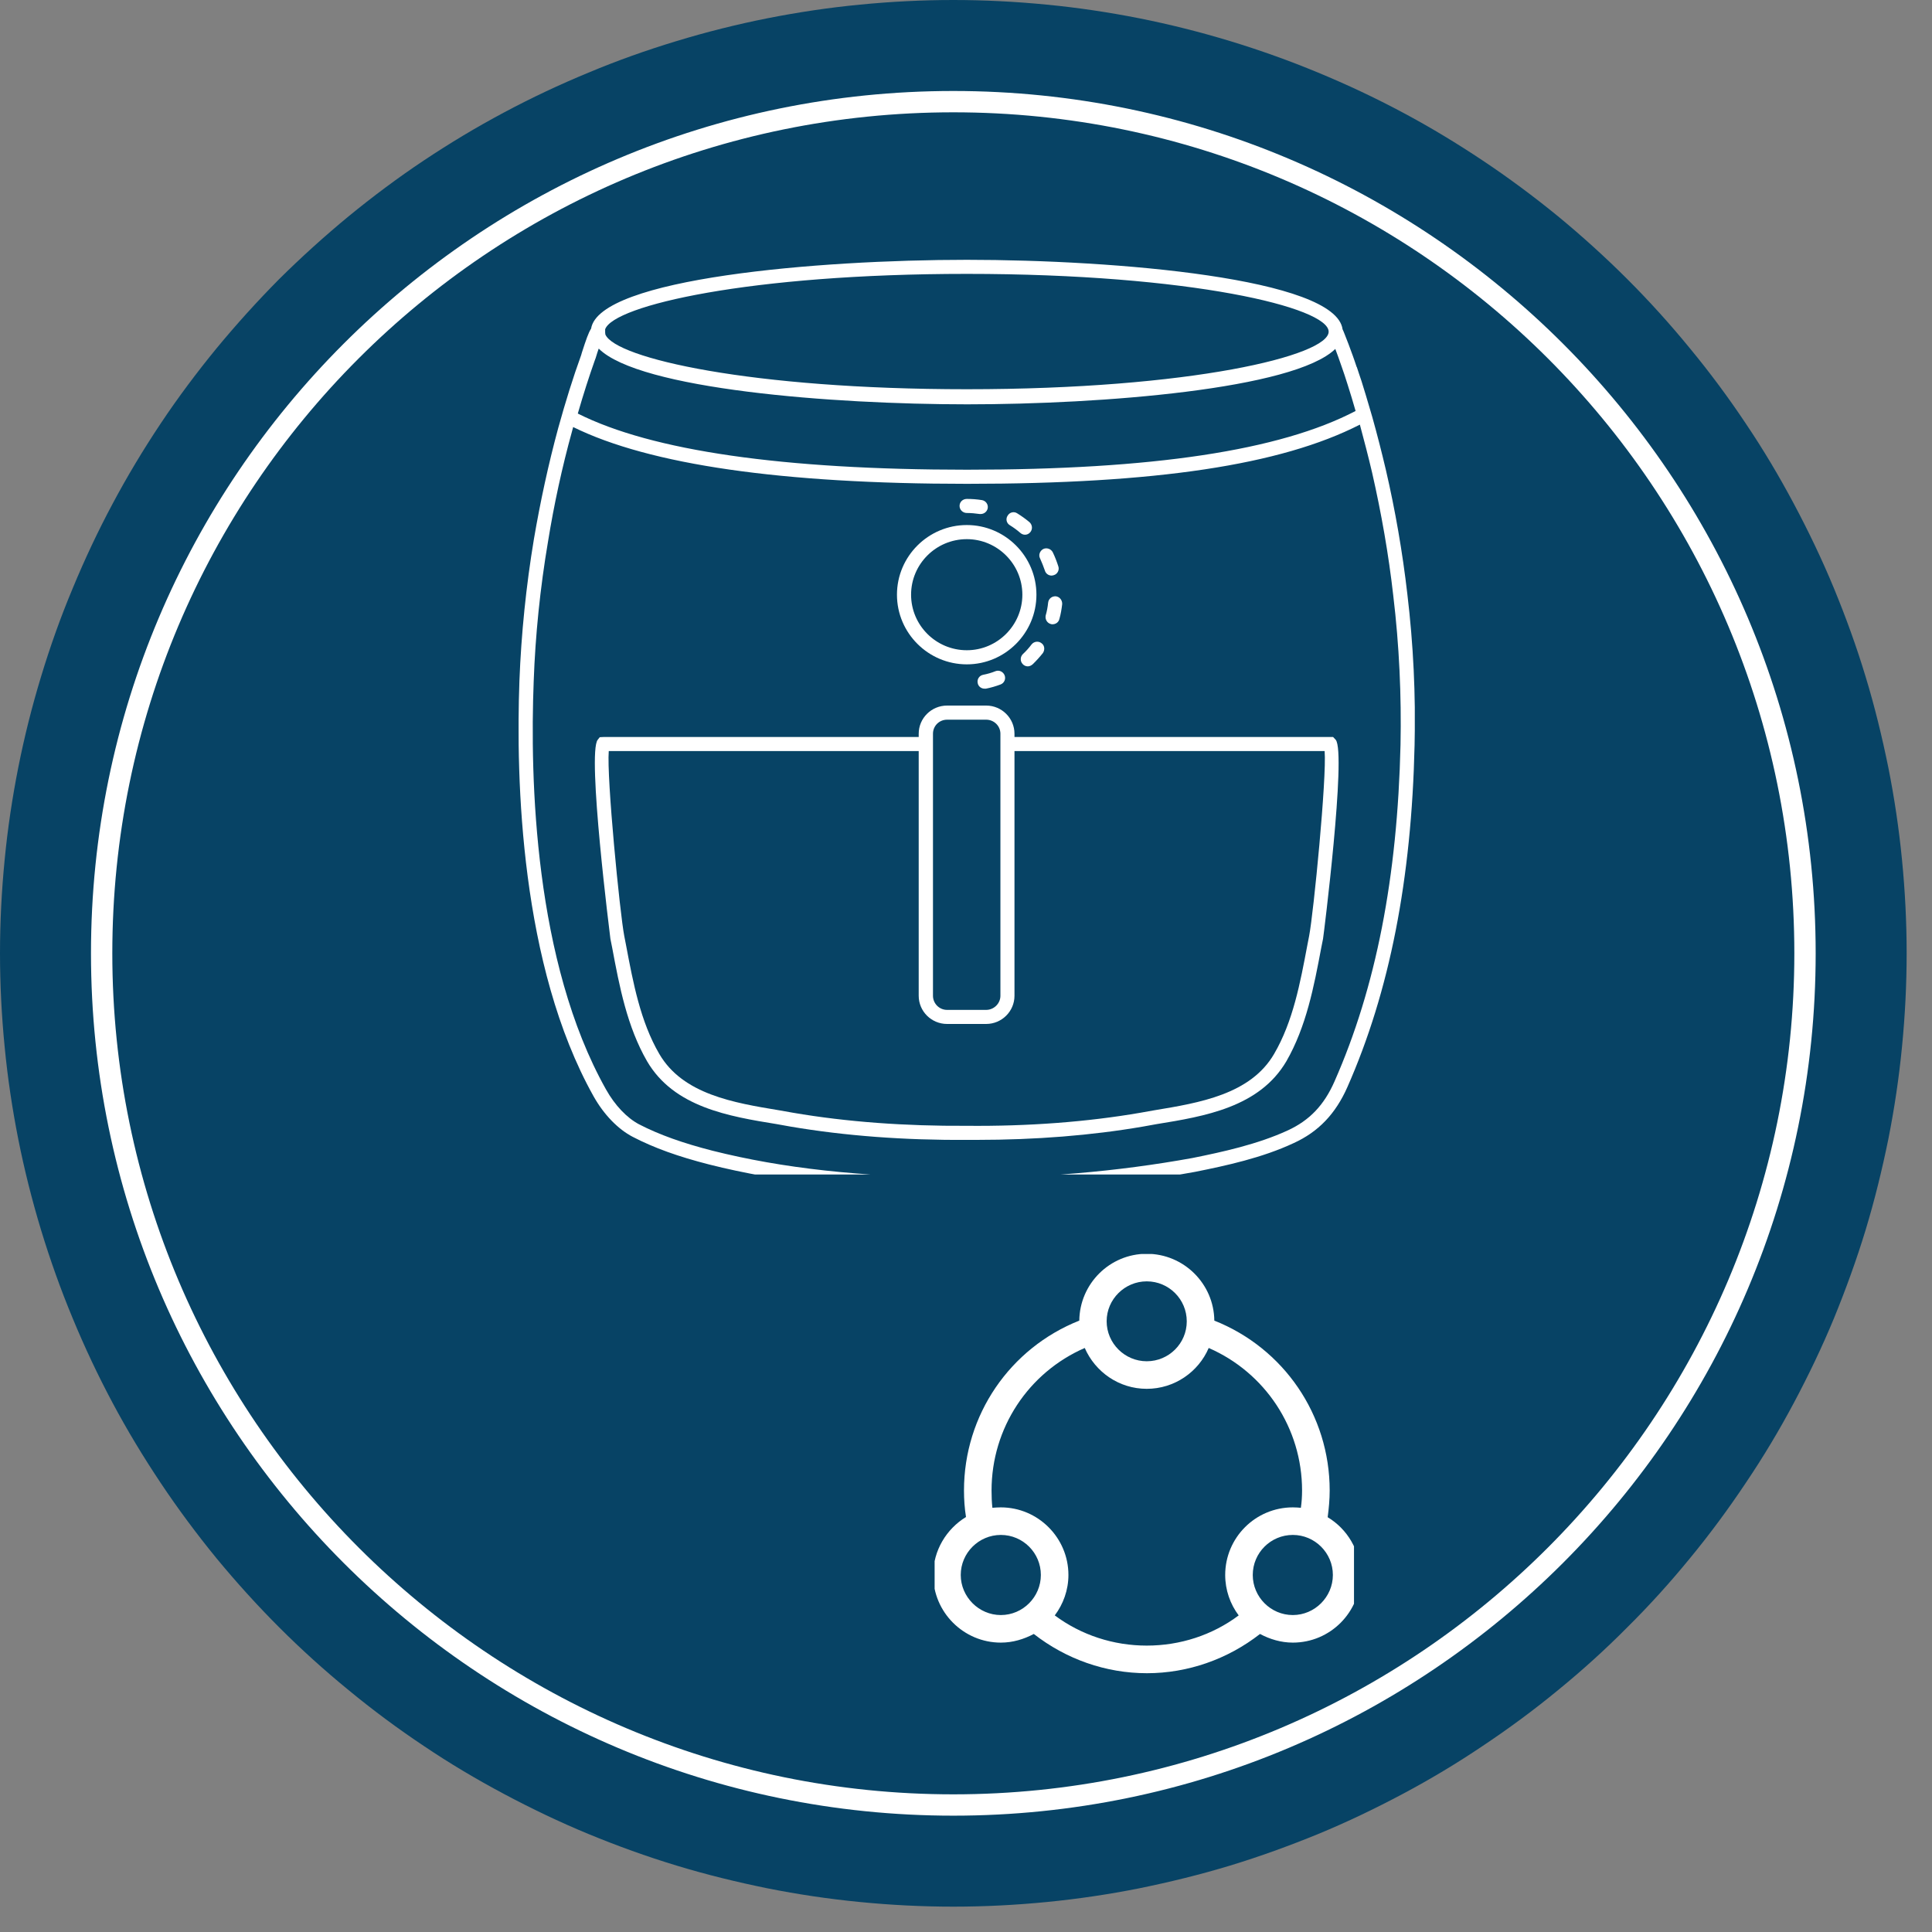
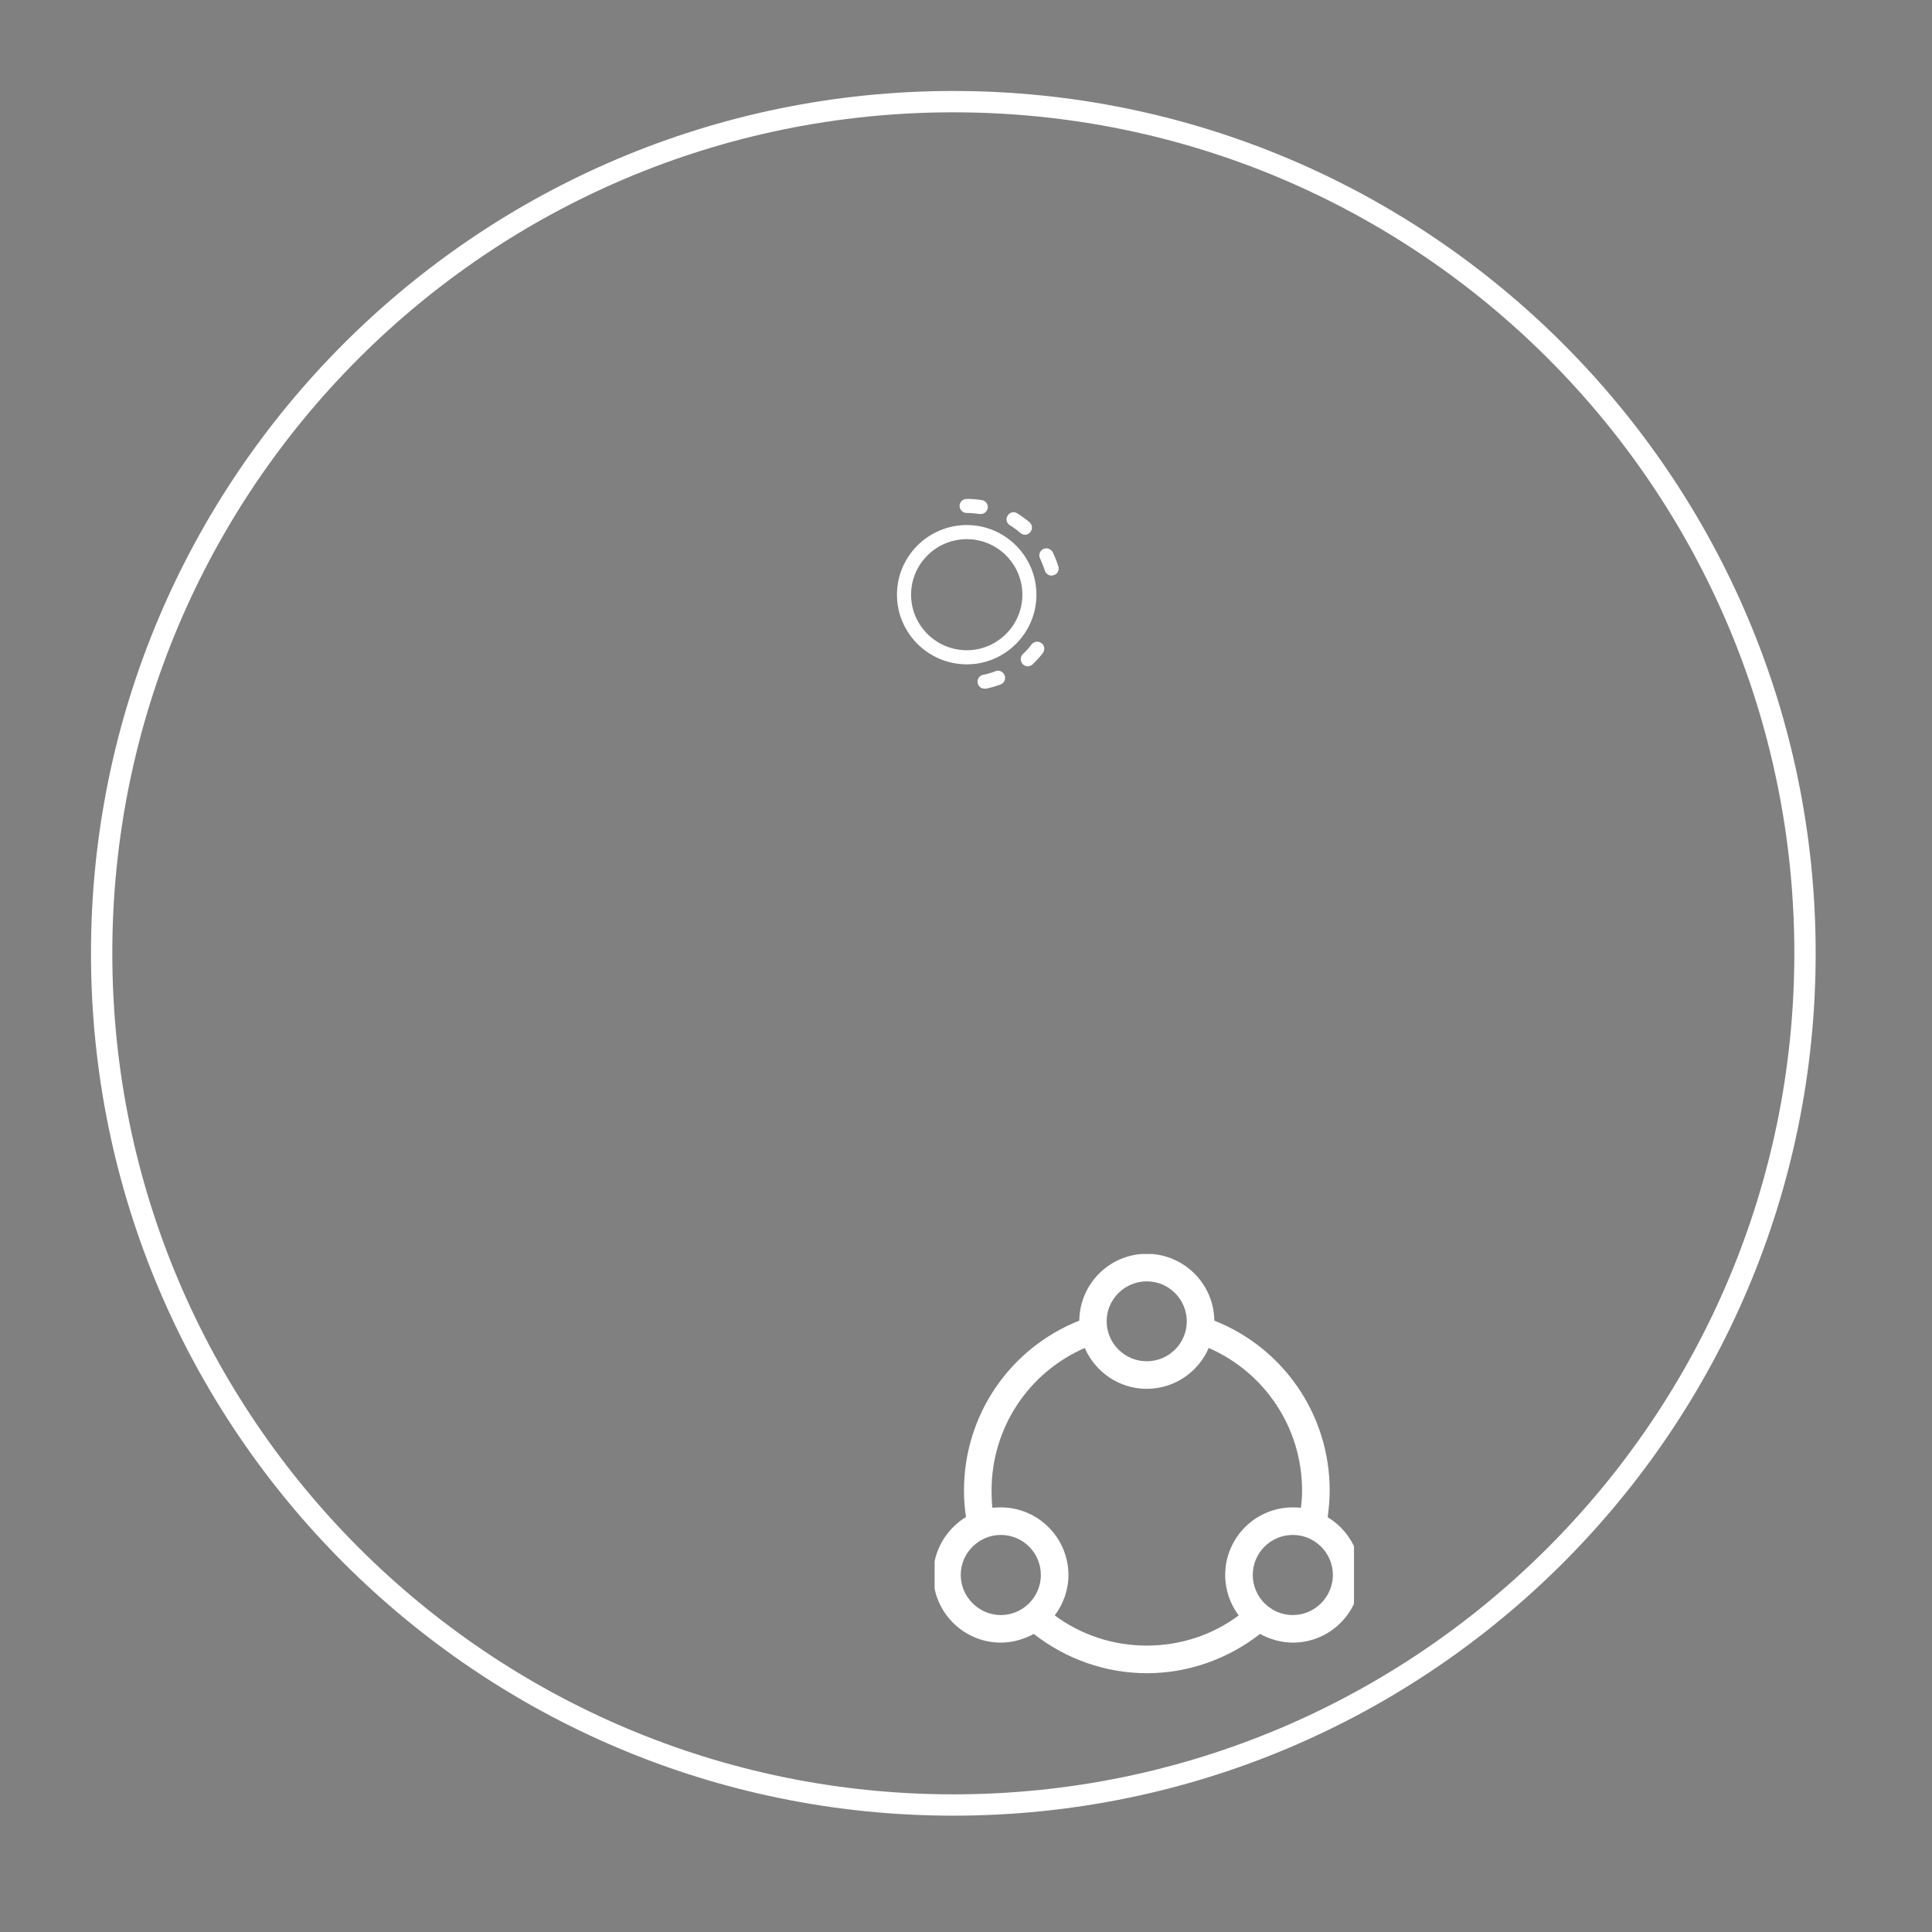
<svg xmlns="http://www.w3.org/2000/svg" width="50" zoomAndPan="magnify" viewBox="0 0 37.5 37.5" height="50" preserveAspectRatio="xMidYMid meet" version="1.0">
  <rect x="0" y="0" width="37.5" height="37.5" fill="#808080" stroke="none" />
  <defs>
    <clipPath id="888b332d06">
      <path d="M 0 0 L 37.008 0 L 37.008 37.008 L 0 37.008 Z M 0 0 " clip-rule="nonzero" />
    </clipPath>
    <clipPath id="f7cd846b63">
      <path d="M 18.141 24.34 L 26.281 24.34 L 26.281 32.484 L 18.141 32.484 Z M 18.141 24.34 " clip-rule="nonzero" />
    </clipPath>
    <clipPath id="12dbdb03d8">
-       <path d="M 10.066 5.043 L 27.461 5.043 L 27.461 22.797 L 10.066 22.797 Z M 10.066 5.043 " clip-rule="nonzero" />
-     </clipPath>
+       </clipPath>
    <clipPath id="c514a3865a">
-       <path d="M 11 13 L 26 13 L 26 22.797 L 11 22.797 Z M 11 13 " clip-rule="nonzero" />
-     </clipPath>
+       </clipPath>
  </defs>
  <g clip-path="url(#888b332d06)">
-     <path fill="#074365" d="M 37.008 18.504 C 37.008 19.109 36.977 19.715 36.918 20.316 C 36.859 20.922 36.77 21.52 36.652 22.113 C 36.531 22.707 36.387 23.293 36.211 23.875 C 36.035 24.453 35.828 25.023 35.598 25.586 C 35.367 26.145 35.105 26.691 34.82 27.227 C 34.535 27.762 34.227 28.277 33.887 28.781 C 33.551 29.285 33.191 29.773 32.805 30.242 C 32.422 30.711 32.016 31.16 31.586 31.586 C 31.16 32.016 30.711 32.422 30.242 32.805 C 29.773 33.191 29.285 33.551 28.781 33.887 C 28.277 34.227 27.762 34.535 27.227 34.82 C 26.691 35.105 26.145 35.367 25.586 35.598 C 25.023 35.828 24.453 36.035 23.875 36.211 C 23.293 36.387 22.707 36.531 22.113 36.652 C 21.52 36.77 20.922 36.859 20.316 36.918 C 19.715 36.977 19.109 37.008 18.504 37.008 C 17.898 37.008 17.293 36.977 16.691 36.918 C 16.086 36.859 15.488 36.77 14.895 36.652 C 14.301 36.531 13.711 36.387 13.133 36.211 C 12.551 36.035 11.98 35.828 11.422 35.598 C 10.863 35.367 10.316 35.105 9.781 34.82 C 9.246 34.535 8.727 34.227 8.223 33.887 C 7.719 33.551 7.234 33.191 6.766 32.805 C 6.297 32.422 5.848 32.016 5.418 31.586 C 4.992 31.16 4.586 30.711 4.199 30.242 C 3.816 29.773 3.453 29.285 3.117 28.781 C 2.781 28.277 2.469 27.762 2.184 27.227 C 1.898 26.691 1.641 26.145 1.41 25.586 C 1.176 25.023 0.973 24.453 0.797 23.875 C 0.621 23.293 0.473 22.707 0.355 22.113 C 0.238 21.52 0.148 20.922 0.09 20.316 C 0.031 19.715 0 19.109 0 18.504 C 0 17.898 0.031 17.293 0.09 16.691 C 0.148 16.086 0.238 15.488 0.355 14.895 C 0.473 14.301 0.621 13.711 0.797 13.133 C 0.973 12.551 1.176 11.98 1.41 11.422 C 1.641 10.863 1.898 10.316 2.184 9.781 C 2.469 9.246 2.781 8.727 3.117 8.223 C 3.453 7.719 3.816 7.234 4.199 6.766 C 4.586 6.297 4.992 5.848 5.418 5.418 C 5.848 4.992 6.297 4.586 6.766 4.199 C 7.234 3.816 7.719 3.453 8.223 3.117 C 8.727 2.781 9.246 2.469 9.781 2.184 C 10.316 1.898 10.863 1.641 11.422 1.41 C 11.98 1.176 12.551 0.973 13.133 0.797 C 13.711 0.621 14.301 0.473 14.895 0.355 C 15.488 0.238 16.086 0.148 16.691 0.09 C 17.293 0.031 17.898 0 18.504 0 C 19.109 0 19.715 0.031 20.316 0.09 C 20.922 0.148 21.52 0.238 22.113 0.355 C 22.707 0.473 23.293 0.621 23.875 0.797 C 24.453 0.973 25.023 1.176 25.586 1.41 C 26.145 1.641 26.691 1.898 27.227 2.184 C 27.762 2.469 28.277 2.781 28.781 3.117 C 29.285 3.453 29.773 3.816 30.242 4.199 C 30.711 4.586 31.16 4.992 31.586 5.418 C 32.016 5.848 32.422 6.297 32.805 6.766 C 33.191 7.234 33.551 7.719 33.887 8.223 C 34.227 8.727 34.535 9.246 34.82 9.781 C 35.105 10.316 35.367 10.863 35.598 11.422 C 35.828 11.98 36.035 12.551 36.211 13.133 C 36.387 13.711 36.531 14.301 36.652 14.895 C 36.77 15.488 36.859 16.086 36.918 16.691 C 36.977 17.293 37.008 17.898 37.008 18.504 Z M 37.008 18.504 " fill-opacity="1" fill-rule="nonzero" />
-   </g>
+     </g>
  <path fill="#ffffff" d="M 18.504 35.242 C 9.266 35.242 1.766 27.742 1.766 18.504 C 1.766 9.266 9.266 1.766 18.504 1.766 C 27.742 1.766 35.242 9.266 35.242 18.504 C 35.242 27.742 27.742 35.242 18.504 35.242 Z M 18.504 2.18 C 9.484 2.18 2.18 9.484 2.18 18.504 C 2.18 27.52 9.512 34.828 18.504 34.828 C 27.52 34.828 34.828 27.492 34.828 18.504 C 34.828 9.484 27.52 2.18 18.504 2.18 Z M 18.504 2.18 " fill-opacity="1" fill-rule="nonzero" />
  <g clip-path="url(#f7cd846b63)">
    <path fill="#ffffff" d="M 25.77 29.449 C 25.793 29.277 25.809 29.102 25.809 28.93 C 25.809 27.465 24.918 26.168 23.57 25.633 C 23.562 24.918 22.977 24.336 22.258 24.336 C 21.539 24.336 20.957 24.918 20.949 25.633 C 19.602 26.168 18.711 27.465 18.711 28.93 C 18.711 29.102 18.723 29.277 18.75 29.445 C 18.371 29.676 18.113 30.094 18.113 30.57 C 18.113 31.293 18.703 31.883 19.426 31.883 C 19.66 31.883 19.875 31.816 20.066 31.715 C 20.691 32.203 21.461 32.477 22.262 32.477 C 23.059 32.477 23.832 32.203 24.457 31.715 C 24.645 31.816 24.863 31.883 25.094 31.883 C 25.82 31.883 26.406 31.293 26.406 30.57 C 26.406 30.094 26.148 29.676 25.77 29.449 Z M 22.258 24.871 C 22.688 24.871 23.035 25.219 23.035 25.648 C 23.035 26.074 22.688 26.422 22.258 26.422 C 21.832 26.422 21.48 26.074 21.48 25.645 C 21.48 25.219 21.832 24.871 22.258 24.871 Z M 18.648 30.57 C 18.648 30.141 19 29.793 19.426 29.793 C 19.855 29.793 20.203 30.141 20.203 30.57 C 20.203 30.996 19.855 31.348 19.426 31.348 C 19 31.348 18.648 30.996 18.648 30.57 Z M 20.473 31.355 C 20.637 31.137 20.738 30.863 20.738 30.57 C 20.738 29.848 20.148 29.258 19.426 29.258 C 19.371 29.258 19.316 29.262 19.262 29.266 C 19.25 29.156 19.246 29.043 19.246 28.93 C 19.246 27.719 19.961 26.641 21.055 26.164 C 21.258 26.629 21.719 26.957 22.258 26.957 C 22.797 26.957 23.262 26.629 23.461 26.164 C 24.555 26.641 25.273 27.719 25.273 28.93 C 25.273 29.043 25.266 29.156 25.25 29.266 C 25.199 29.262 25.148 29.258 25.094 29.258 C 24.367 29.258 23.781 29.848 23.781 30.57 C 23.781 30.863 23.879 31.137 24.043 31.355 C 23.531 31.738 22.906 31.941 22.258 31.941 C 21.613 31.941 20.988 31.738 20.473 31.355 Z M 25.094 31.348 C 24.664 31.348 24.316 30.996 24.316 30.57 C 24.316 30.141 24.664 29.793 25.094 29.793 C 25.52 29.793 25.871 30.141 25.871 30.57 C 25.871 30.996 25.52 31.348 25.094 31.348 Z M 25.094 31.348 " fill-opacity="1" fill-rule="nonzero" />
  </g>
  <g clip-path="url(#12dbdb03d8)">
-     <path fill="#ffffff" d="M 27.184 14.453 C 27.125 17.027 26.707 19.168 25.902 20.992 C 25.699 21.453 25.418 21.746 24.996 21.941 C 24.41 22.211 23.73 22.359 23.145 22.477 C 21.684 22.742 20.164 22.871 18.613 22.859 C 16.703 22.844 15.184 22.676 13.832 22.336 C 13.254 22.188 12.801 22.027 12.406 21.824 C 12.168 21.699 11.934 21.453 11.762 21.145 C 10.371 18.668 10.285 15.121 10.359 13.223 C 10.391 12.328 10.484 11.414 10.637 10.512 C 10.754 9.789 10.91 9.07 11.102 8.375 C 11.109 8.348 11.117 8.316 11.125 8.289 C 12.609 9.02 15.176 9.391 18.77 9.391 C 22.43 9.391 24.859 9.027 26.395 8.242 C 26.477 8.547 26.559 8.859 26.633 9.176 C 26.812 9.961 26.953 10.762 27.043 11.559 C 27.16 12.531 27.203 13.504 27.184 14.453 Z M 18.766 5.316 C 23.117 5.316 25.789 5.969 25.789 6.438 C 25.789 6.902 23.117 7.555 18.766 7.555 C 14.574 7.555 11.945 6.953 11.75 6.492 C 11.75 6.477 11.746 6.465 11.746 6.453 L 11.746 6.391 C 11.91 5.93 14.547 5.316 18.766 5.316 Z M 11.543 7 L 11.562 6.949 C 11.582 6.875 11.605 6.816 11.621 6.766 C 12.41 7.555 16.16 7.848 18.773 7.848 C 21.379 7.848 25.113 7.555 25.918 6.773 C 25.957 6.875 25.996 6.984 26.035 7.098 C 26.074 7.211 26.117 7.332 26.156 7.461 C 26.211 7.629 26.262 7.805 26.312 7.977 C 24.84 8.746 22.371 9.117 18.77 9.117 C 15.191 9.117 12.652 8.75 11.215 8.027 C 11.328 7.637 11.434 7.309 11.543 7 Z M 27.316 11.527 C 27.223 10.719 27.082 9.906 26.898 9.113 C 26.816 8.766 26.73 8.43 26.637 8.098 L 26.59 7.938 C 26.535 7.754 26.484 7.574 26.426 7.395 C 26.395 7.301 26.363 7.211 26.336 7.125 C 26.336 7.125 26.336 7.125 26.332 7.121 C 26.309 7.047 26.281 6.973 26.258 6.906 C 26.203 6.75 26.148 6.609 26.094 6.473 C 26.082 6.441 26.07 6.414 26.059 6.391 C 25.926 5.402 21.652 5.043 18.766 5.043 C 15.883 5.043 11.629 5.402 11.473 6.379 C 11.422 6.457 11.375 6.594 11.293 6.848 L 11.281 6.891 C 11.121 7.332 10.977 7.797 10.836 8.305 C 10.645 9.008 10.488 9.734 10.363 10.465 C 10.211 11.379 10.117 12.305 10.082 13.215 C 10.012 15.137 10.102 18.742 11.52 21.277 C 11.719 21.633 11.996 21.918 12.281 22.066 C 12.695 22.281 13.164 22.449 13.762 22.602 C 15.137 22.949 16.676 23.117 18.613 23.133 C 18.68 23.133 18.746 23.133 18.812 23.133 C 20.305 23.133 21.777 23.004 23.195 22.746 C 23.801 22.625 24.5 22.473 25.109 22.188 C 25.59 21.969 25.922 21.621 26.152 21.102 C 26.973 19.242 27.398 17.07 27.457 14.461 C 27.48 13.496 27.434 12.512 27.316 11.527 " fill-opacity="1" fill-rule="nonzero" />
-   </g>
+     </g>
  <path fill="#ffffff" d="M 18.766 10.465 C 19.359 10.465 19.844 10.949 19.844 11.543 C 19.844 12.137 19.359 12.621 18.766 12.621 C 18.168 12.621 17.684 12.137 17.684 11.543 C 17.684 10.949 18.168 10.465 18.766 10.465 Z M 18.766 12.895 C 19.508 12.895 20.117 12.289 20.117 11.543 C 20.117 10.797 19.508 10.191 18.766 10.191 C 18.02 10.191 17.41 10.797 17.41 11.543 C 17.41 12.289 18.02 12.895 18.766 12.895 " fill-opacity="1" fill-rule="nonzero" />
  <path fill="#ffffff" d="M 20.281 11.074 C 20.297 11.133 20.352 11.172 20.41 11.172 C 20.426 11.172 20.438 11.168 20.453 11.164 C 20.523 11.145 20.566 11.066 20.543 10.996 C 20.512 10.898 20.477 10.809 20.434 10.719 C 20.398 10.652 20.316 10.625 20.25 10.656 C 20.184 10.691 20.152 10.773 20.188 10.84 C 20.223 10.918 20.254 10.996 20.281 11.074 " fill-opacity="1" fill-rule="nonzero" />
-   <path fill="#ffffff" d="M 20.344 11.699 C 20.336 11.781 20.32 11.867 20.297 11.945 C 20.281 12.02 20.324 12.094 20.398 12.113 C 20.406 12.117 20.422 12.117 20.43 12.117 C 20.492 12.117 20.547 12.078 20.562 12.016 C 20.59 11.922 20.605 11.824 20.617 11.727 C 20.621 11.648 20.566 11.582 20.492 11.574 C 20.418 11.57 20.352 11.621 20.344 11.699 " fill-opacity="1" fill-rule="nonzero" />
  <path fill="#ffffff" d="M 18.766 9.957 C 18.848 9.957 18.934 9.965 19.016 9.977 C 19.023 9.977 19.031 9.977 19.035 9.977 C 19.102 9.977 19.16 9.93 19.172 9.863 C 19.184 9.789 19.133 9.719 19.059 9.707 C 18.961 9.691 18.863 9.684 18.766 9.684 C 18.688 9.684 18.625 9.742 18.625 9.82 C 18.625 9.895 18.688 9.957 18.766 9.957 " fill-opacity="1" fill-rule="nonzero" />
  <path fill="#ffffff" d="M 19.324 13.027 C 19.246 13.059 19.164 13.082 19.082 13.098 C 19.008 13.113 18.961 13.184 18.977 13.258 C 18.988 13.324 19.047 13.367 19.109 13.367 C 19.117 13.367 19.129 13.367 19.137 13.367 C 19.234 13.348 19.328 13.32 19.422 13.285 C 19.492 13.258 19.527 13.18 19.5 13.109 C 19.473 13.039 19.395 13 19.324 13.027 " fill-opacity="1" fill-rule="nonzero" />
  <path fill="#ffffff" d="M 20.023 12.508 C 19.973 12.574 19.918 12.637 19.855 12.695 C 19.801 12.746 19.797 12.836 19.852 12.891 C 19.875 12.918 19.914 12.934 19.949 12.934 C 19.984 12.934 20.016 12.918 20.043 12.895 C 20.113 12.828 20.18 12.754 20.242 12.676 C 20.285 12.613 20.277 12.527 20.215 12.484 C 20.156 12.438 20.07 12.449 20.023 12.508 " fill-opacity="1" fill-rule="nonzero" />
  <path fill="#ffffff" d="M 19.602 10.195 C 19.672 10.238 19.742 10.289 19.805 10.344 C 19.832 10.367 19.863 10.379 19.895 10.379 C 19.934 10.379 19.969 10.363 19.996 10.332 C 20.047 10.273 20.039 10.188 19.984 10.137 C 19.91 10.074 19.828 10.016 19.746 9.965 C 19.684 9.922 19.598 9.941 19.559 10.008 C 19.516 10.07 19.535 10.156 19.602 10.195 " fill-opacity="1" fill-rule="nonzero" />
  <g clip-path="url(#c514a3865a)">
    <path fill="#ffffff" d="M 25.41 18.168 L 25.375 18.348 C 25.238 19.074 25.098 19.828 24.73 20.457 C 24.273 21.242 23.281 21.406 22.402 21.551 L 22.137 21.598 C 21.098 21.777 19.965 21.863 18.762 21.852 C 17.57 21.859 16.434 21.777 15.391 21.598 L 15.125 21.551 C 14.246 21.406 13.254 21.242 12.797 20.457 C 12.43 19.828 12.289 19.074 12.152 18.348 L 12.117 18.168 C 12.031 17.723 11.773 15.09 11.816 14.578 L 17.832 14.578 L 17.832 19.328 C 17.832 19.629 18.078 19.875 18.383 19.875 L 19.141 19.875 C 19.445 19.875 19.691 19.629 19.691 19.328 L 19.691 14.578 L 25.711 14.578 C 25.754 15.09 25.496 17.723 25.41 18.168 Z M 18.109 14.242 C 18.109 14.09 18.23 13.969 18.383 13.969 L 19.141 13.969 C 19.293 13.969 19.418 14.09 19.418 14.242 L 19.418 19.328 C 19.418 19.477 19.293 19.602 19.141 19.602 L 18.383 19.602 C 18.23 19.602 18.109 19.477 18.109 19.328 Z M 25.875 14.305 L 19.691 14.305 L 19.691 14.242 C 19.691 13.941 19.445 13.695 19.141 13.695 L 18.383 13.695 C 18.078 13.695 17.832 13.941 17.832 14.242 L 17.832 14.305 L 11.719 14.305 L 11.641 14.309 L 11.602 14.359 C 11.391 14.613 11.844 18.188 11.848 18.223 L 11.883 18.398 C 12.023 19.148 12.172 19.926 12.559 20.598 C 13.082 21.492 14.145 21.668 15.082 21.82 L 15.344 21.867 C 16.402 22.047 17.555 22.133 18.762 22.125 C 18.828 22.125 18.895 22.125 18.961 22.125 C 20.102 22.125 21.184 22.039 22.184 21.867 L 22.445 21.82 C 23.383 21.668 24.445 21.492 24.969 20.598 C 25.355 19.926 25.504 19.148 25.645 18.398 L 25.68 18.223 C 25.688 18.188 26.137 14.613 25.926 14.359 L 25.875 14.305 " fill-opacity="1" fill-rule="nonzero" />
  </g>
</svg>